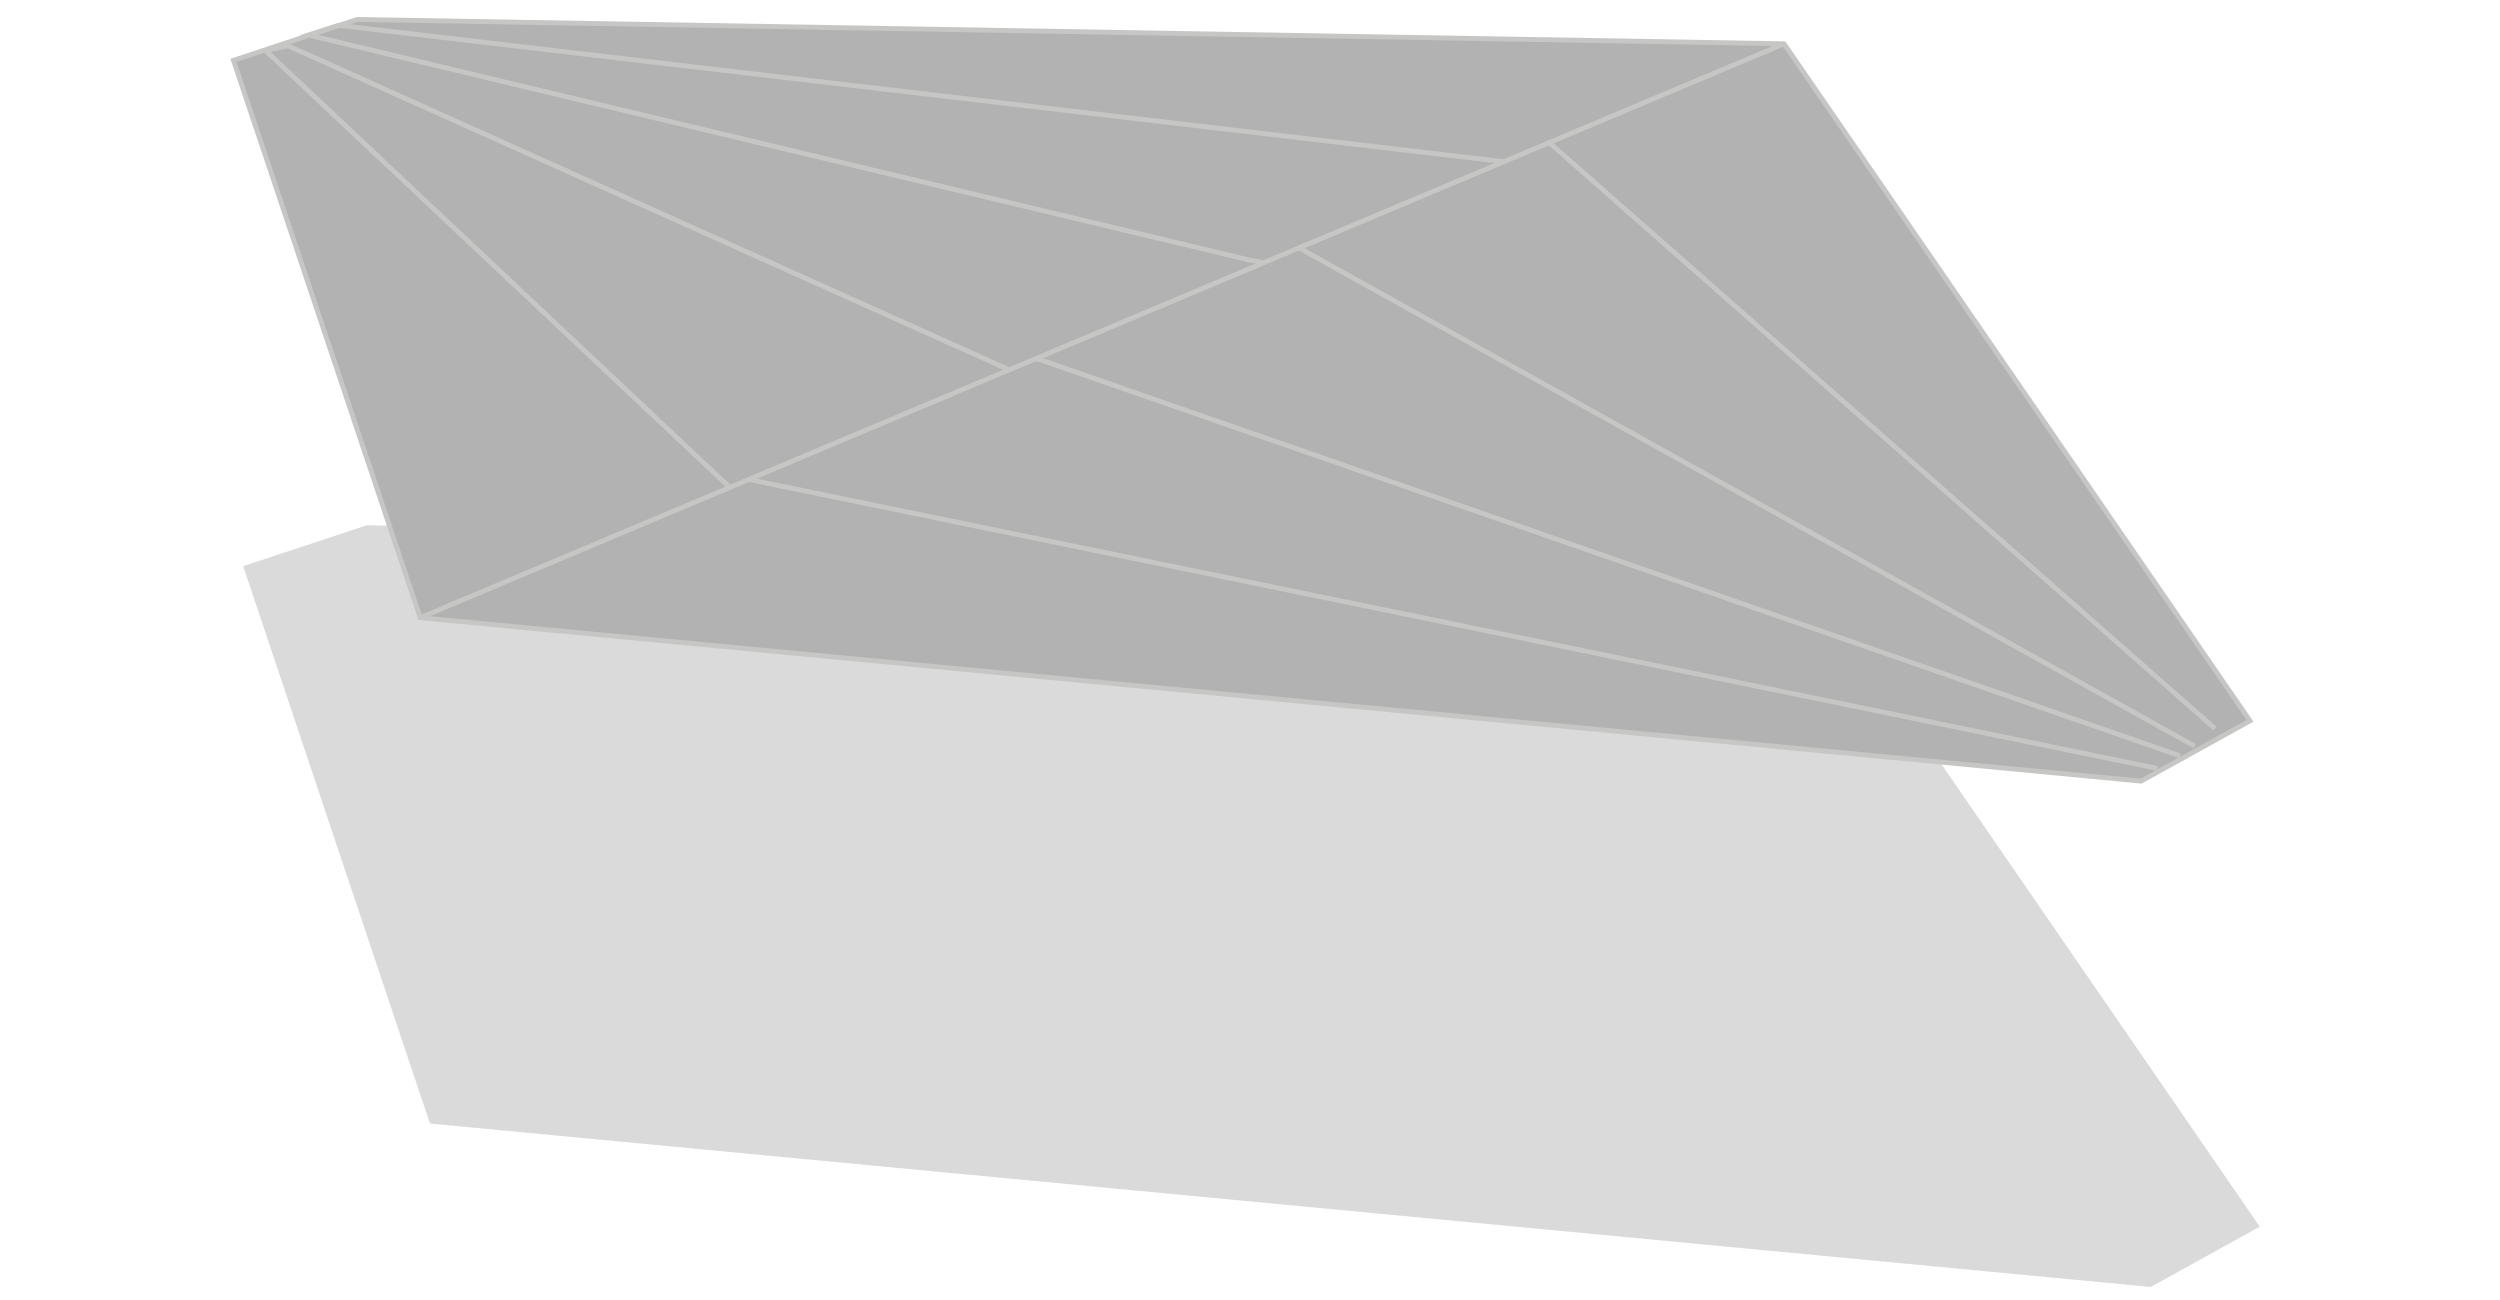
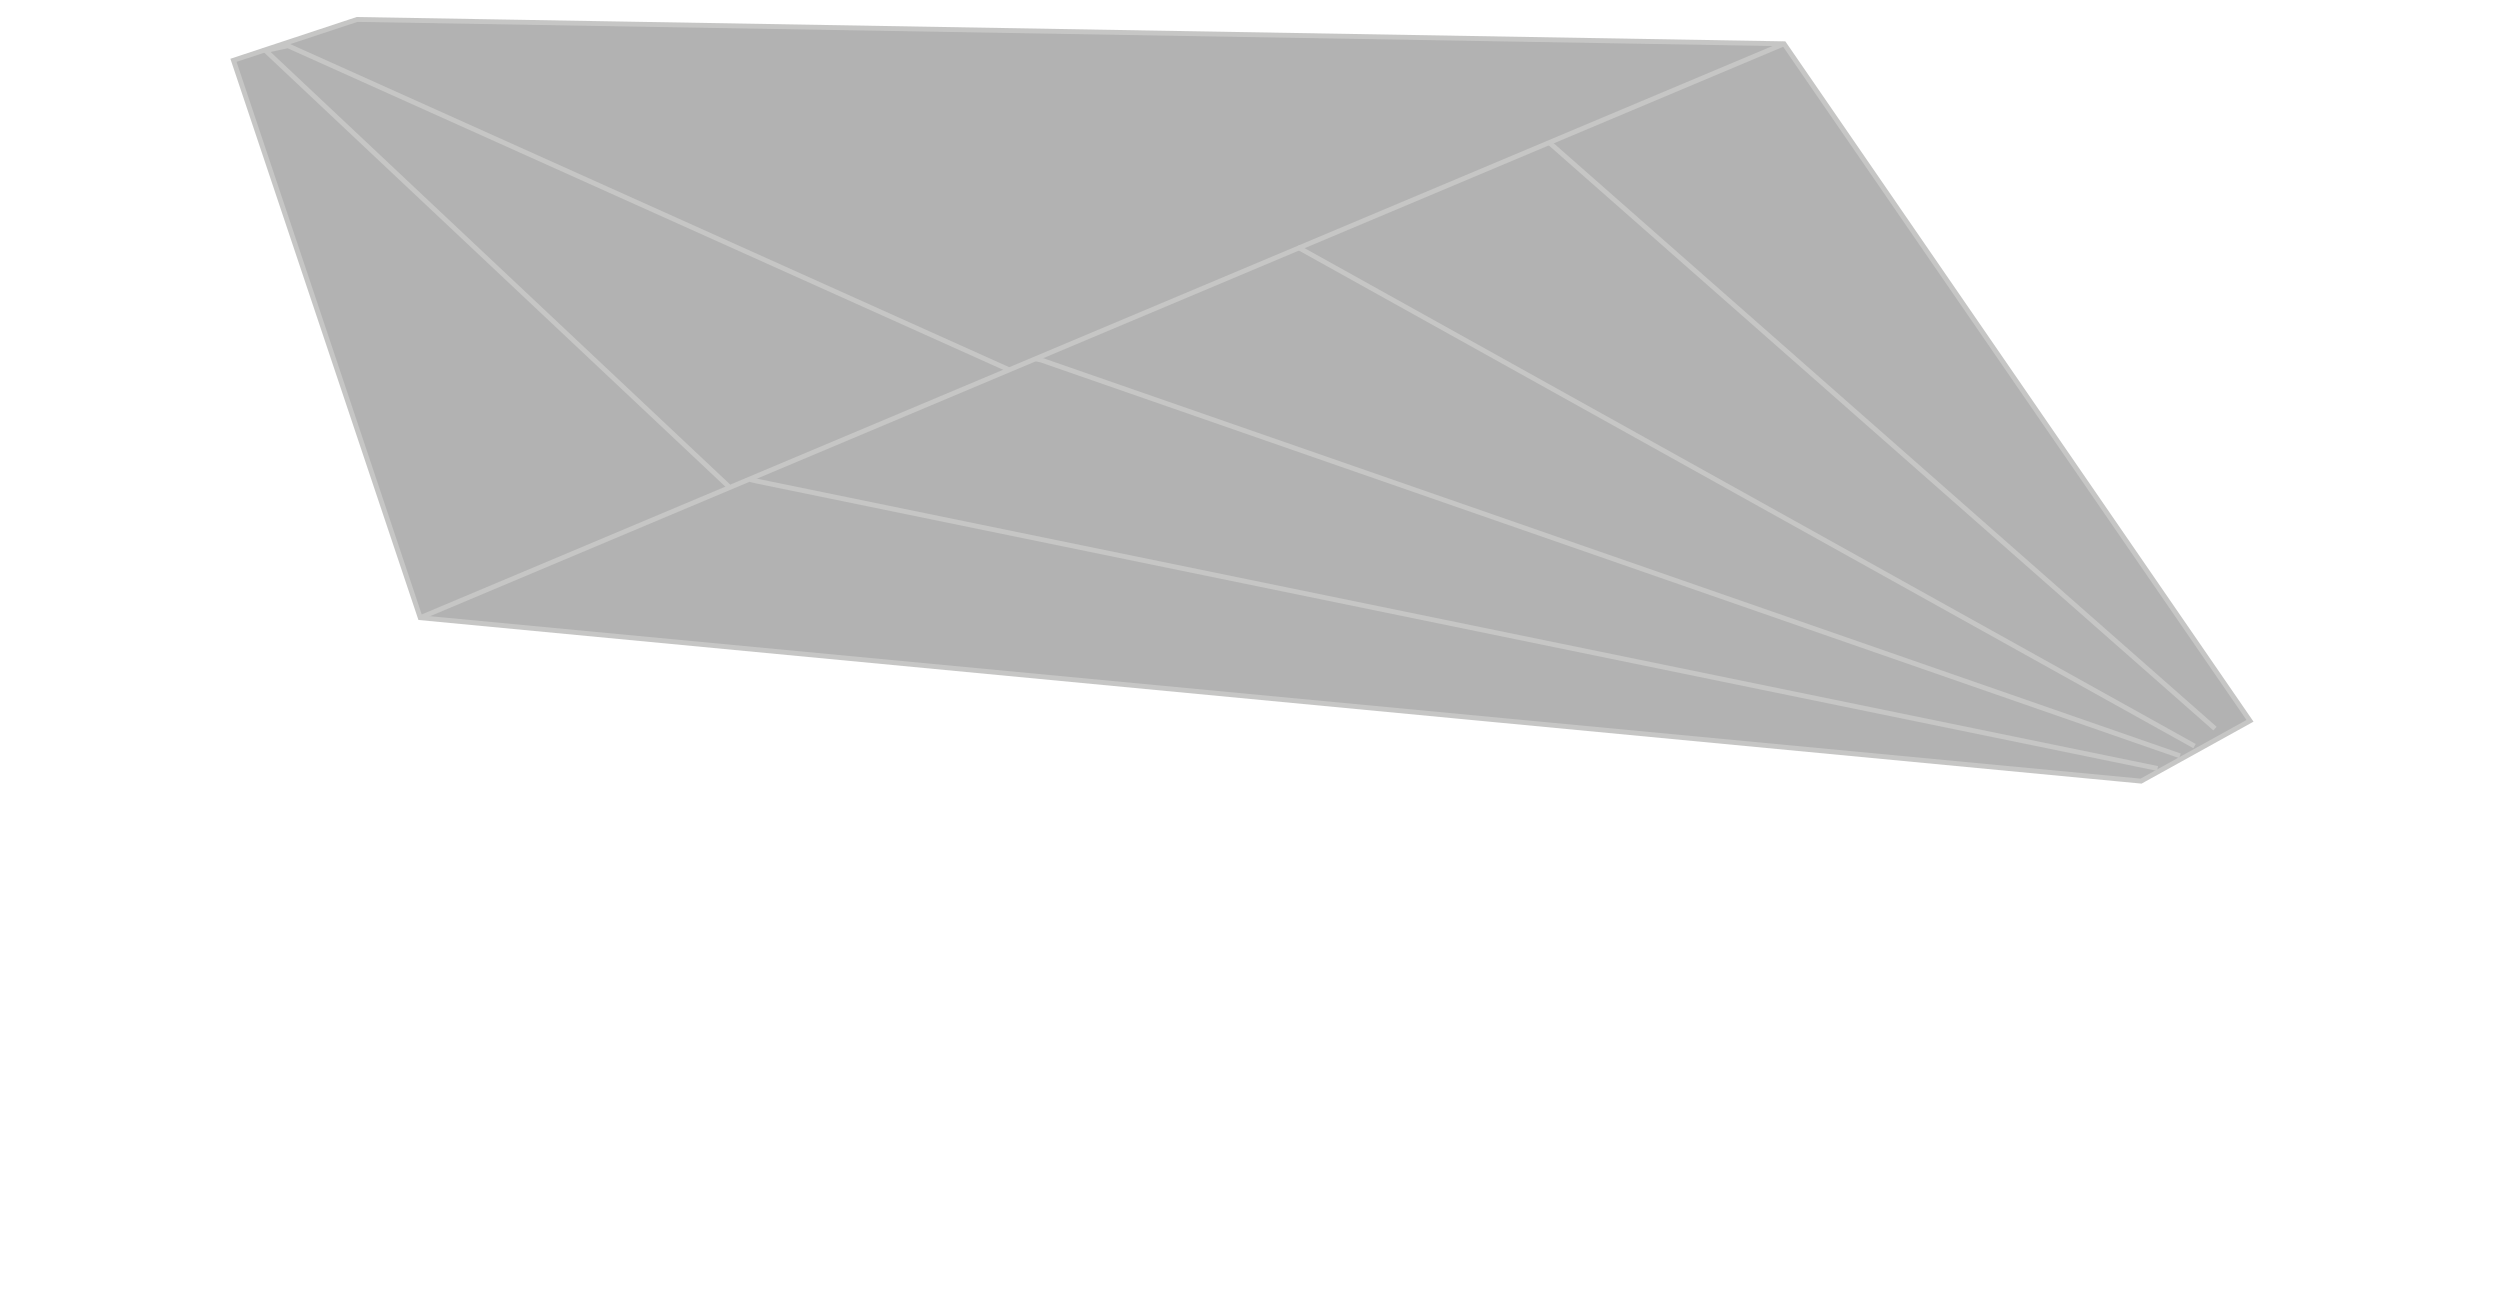
<svg xmlns="http://www.w3.org/2000/svg" version="1.1" id="Ebene_1" x="0px" y="0px" viewBox="0 0 257 133.6" style="enable-background:new 0 0 257 133.6;" xml:space="preserve">
  <style type="text/css">
	.st0{fill:#DADADA;}
	.st1{fill:#B2B2B2;stroke:#C6C6C5;stroke-width:0.5;stroke-miterlimit:10;}
	.st2{fill:none;stroke:#C6C6C5;stroke-width:0.5;stroke-miterlimit:10;}
</style>
-   <polygon class="st0" points="44.2,115.5 221.1,132.3 232.3,126.1 184.4,56.5 37.7,54 25,58.2 " />
  <g>
    <polygon class="st1" points="43.2,63.5 220.1,80.3 231.3,74.1 183.4,4.5 36.7,2 24,6.2  " />
    <line class="st2" x1="227.7" y1="74.9" x2="159.2" y2="14.6" />
    <line class="st2" x1="225.6" y1="76.7" x2="133.4" y2="25.4" />
    <polyline class="st2" points="224.1,77.7 107,37 106.5,36.9  " />
    <polyline class="st2" points="221.8,79 78,49.5 77.1,49.3  " />
    <polyline class="st2" points="74.9,50 27.3,5.2 29.6,4.7 103.7,38  " />
-     <polyline class="st2" points="129.9,27 128.3,26.7 31.7,3.6 34.8,2.6 154.4,16.6 154.7,16.6  " />
    <line class="st1" x1="183.4" y1="4.5" x2="43.2" y2="63.5" />
  </g>
</svg>